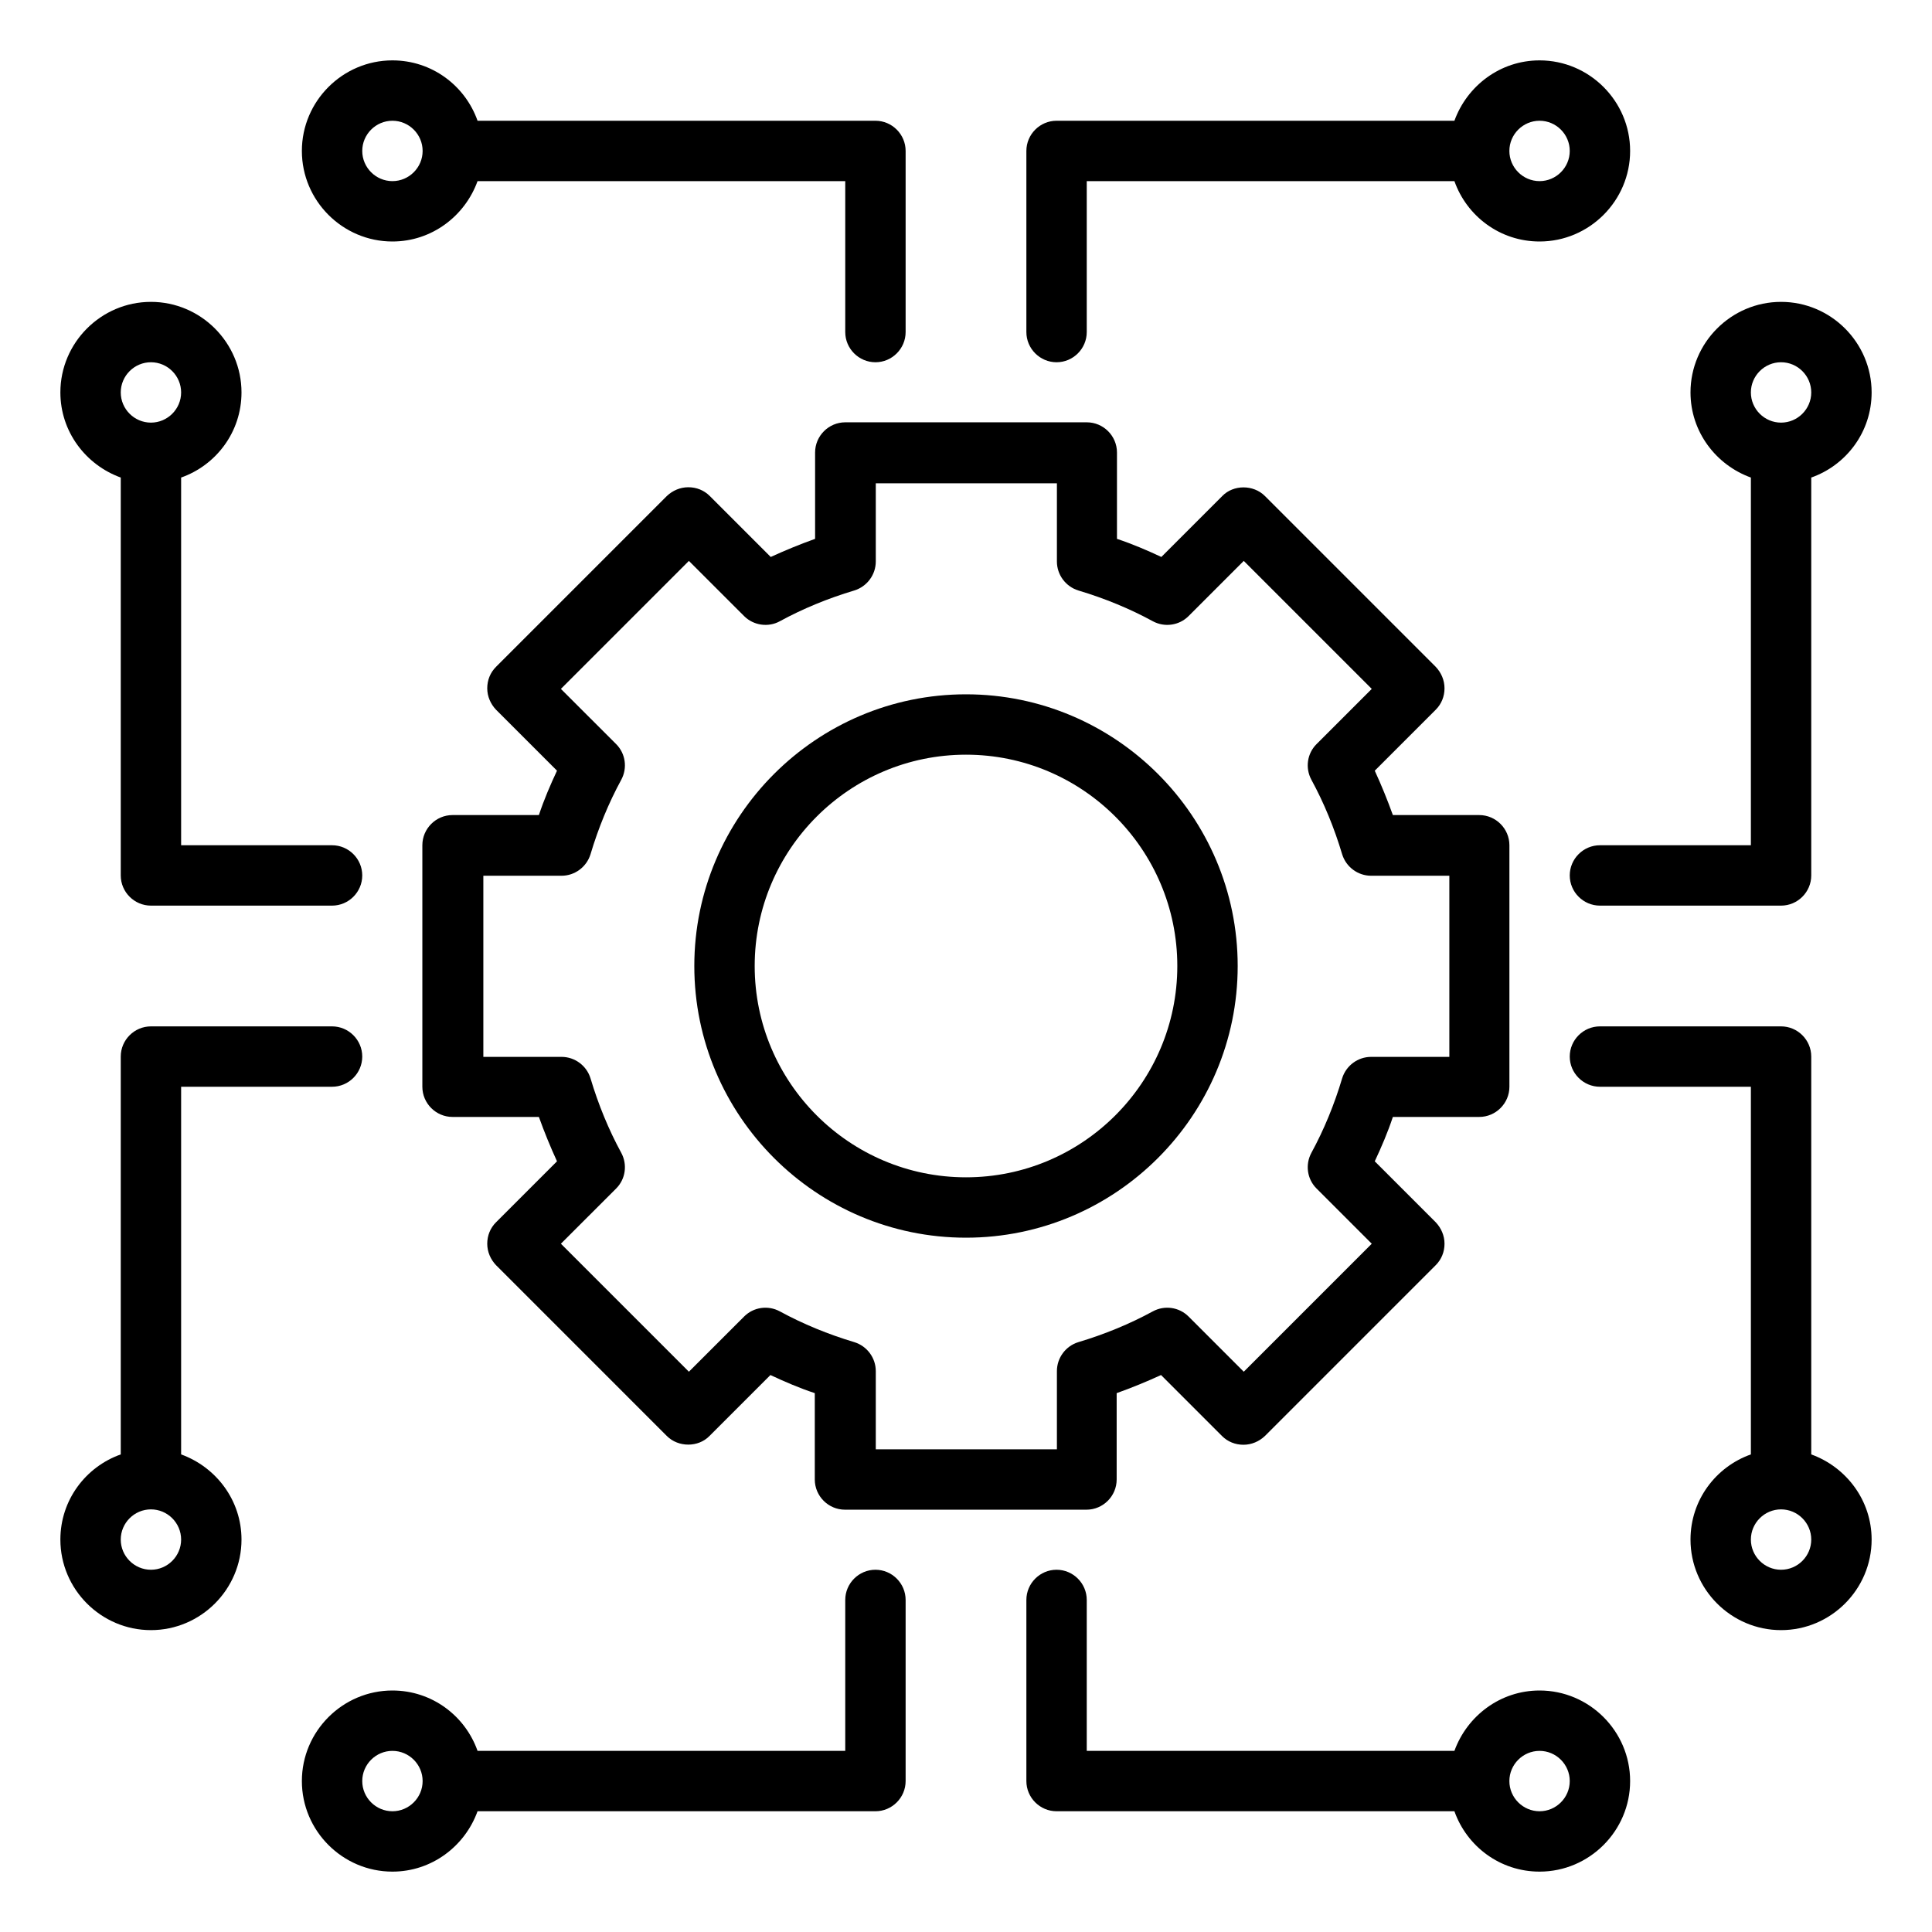
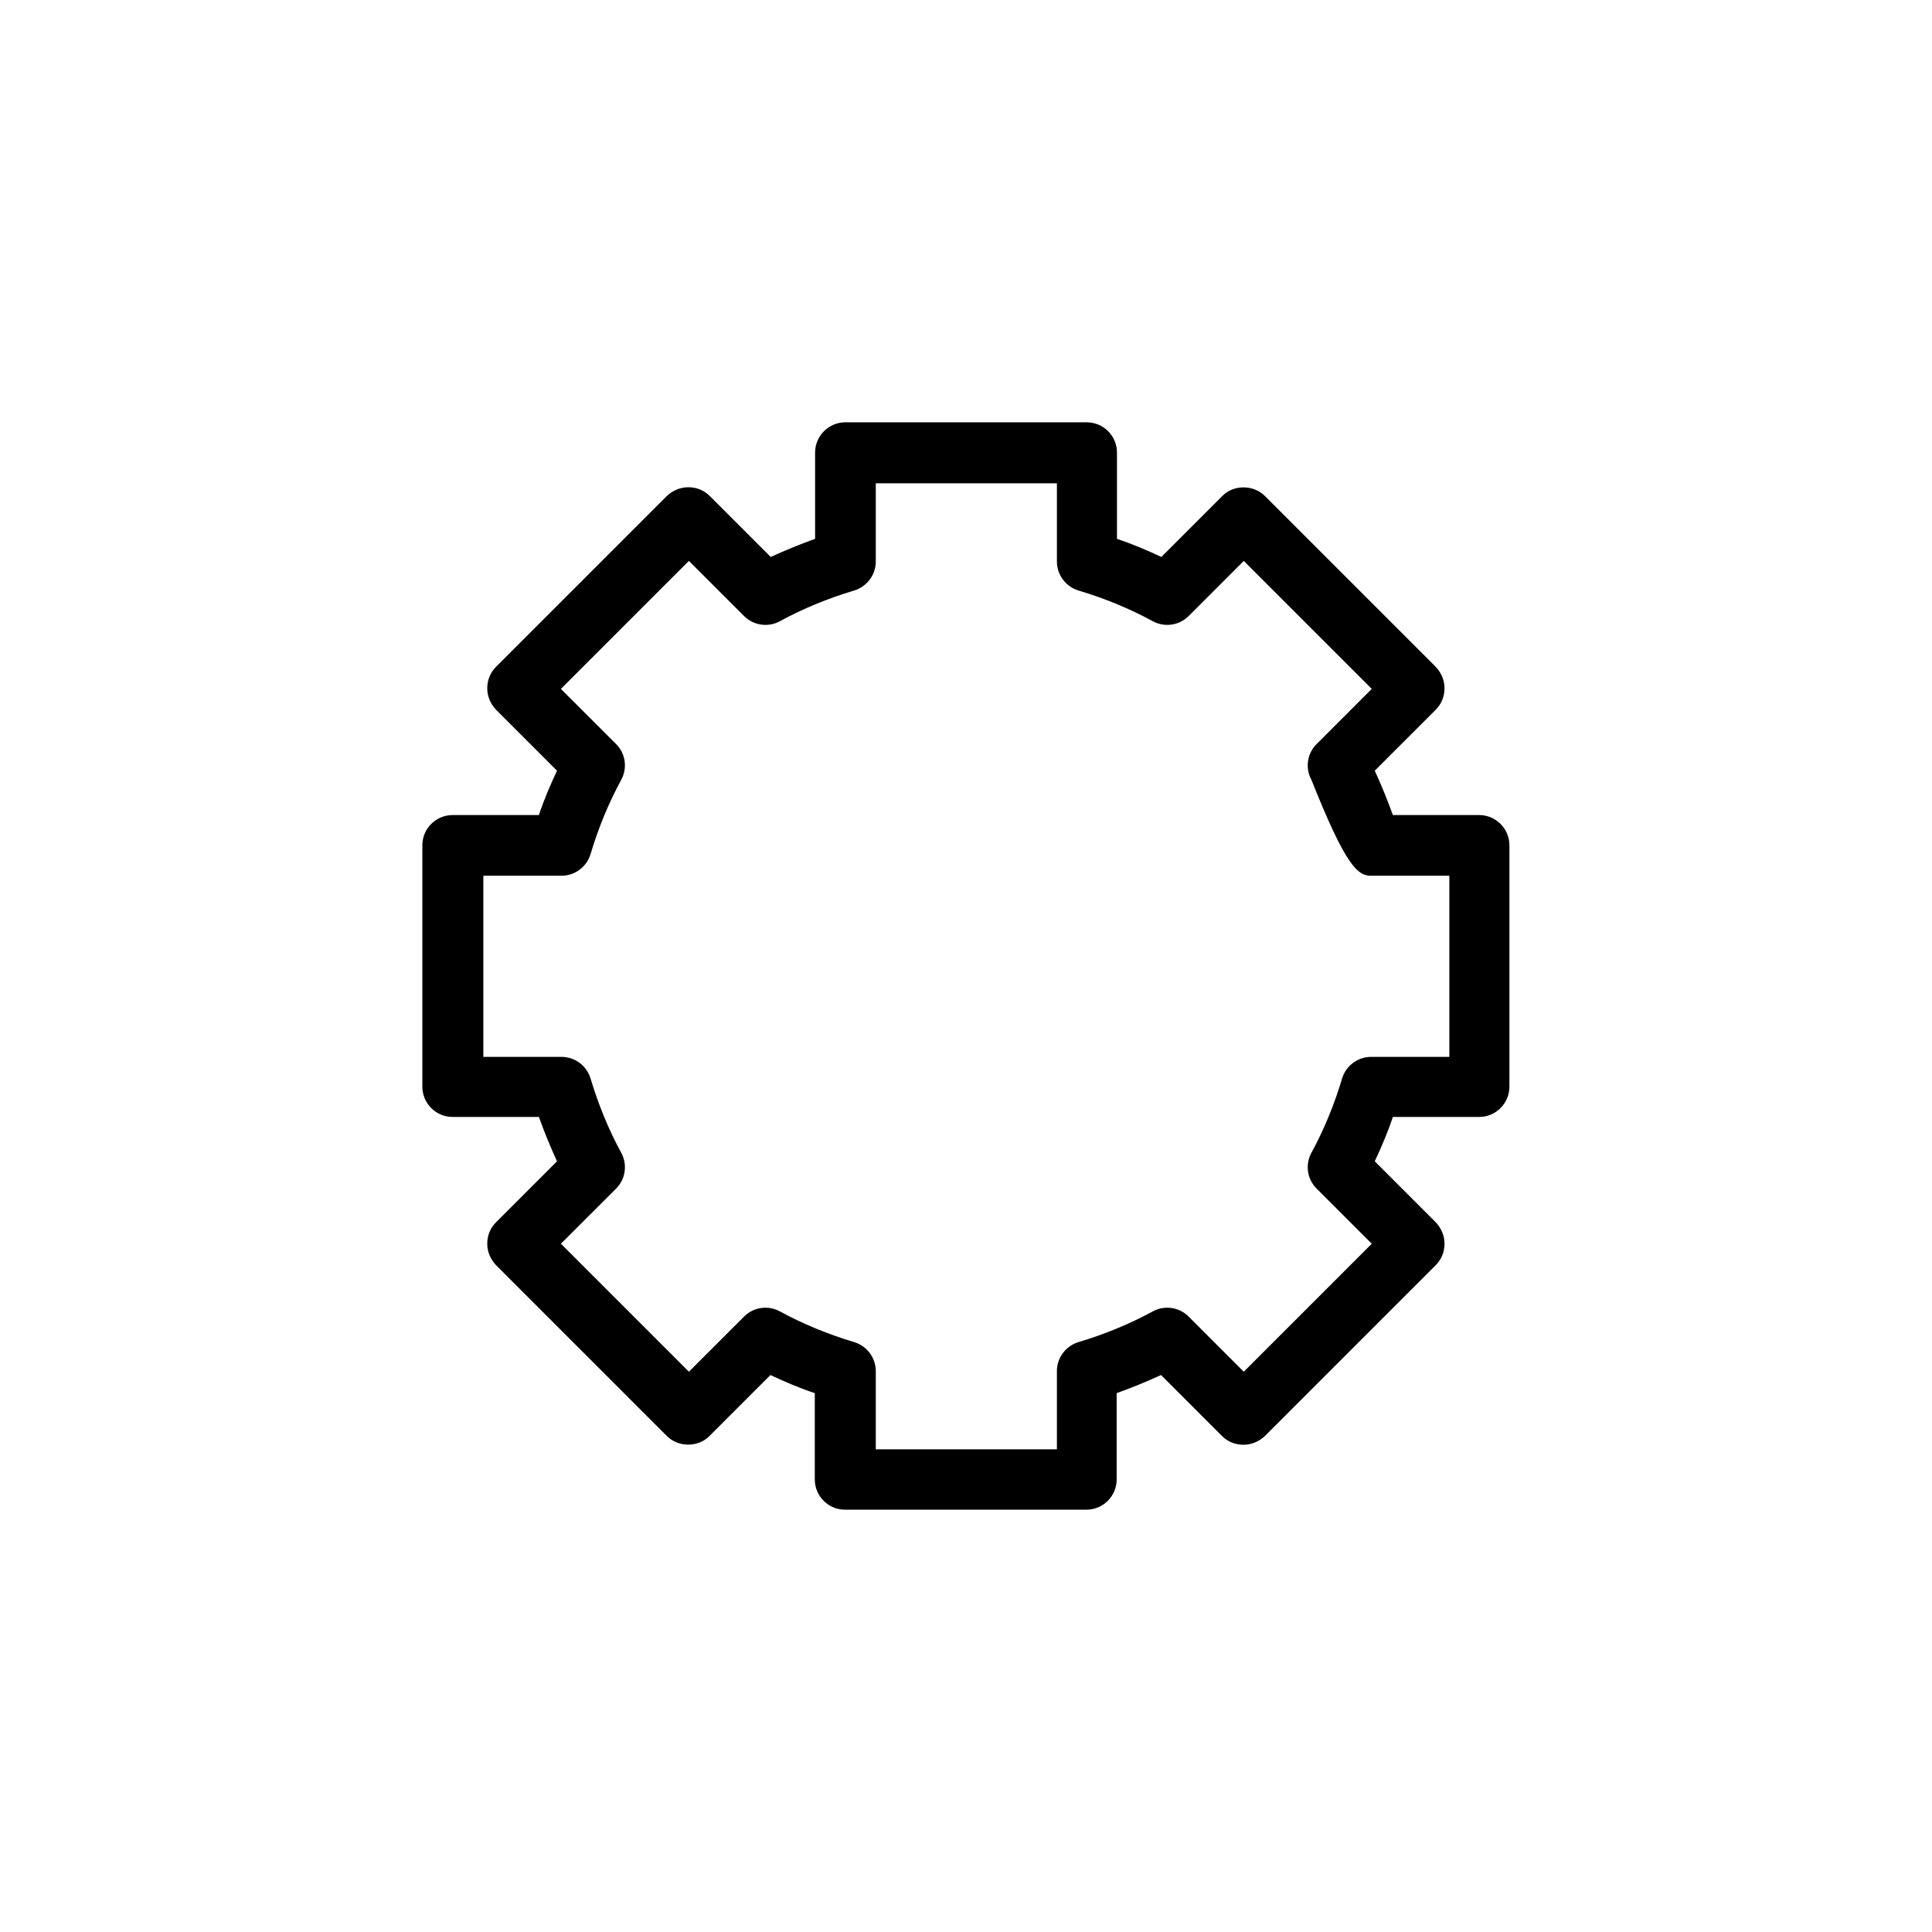
<svg xmlns="http://www.w3.org/2000/svg" width="56" height="56" viewBox="0 0 56 56" fill="none">
-   <path d="M42.876 32.375C43.357 32.375 43.751 31.981 43.751 31.5V24.5C43.751 24.019 43.357 23.625 42.876 23.625H40.373C40.216 23.188 40.041 22.759 39.848 22.339L41.616 20.571C41.782 20.405 41.87 20.186 41.87 19.95C41.87 19.714 41.773 19.495 41.616 19.329L36.663 14.376C36.331 14.044 35.753 14.044 35.43 14.376L33.662 16.144C33.251 15.951 32.822 15.768 32.376 15.619V13.116C32.376 12.635 31.982 12.241 31.501 12.241H24.501C24.02 12.241 23.626 12.635 23.626 13.116V15.619C23.188 15.776 22.76 15.951 22.34 16.144L20.572 14.376C20.406 14.21 20.187 14.123 19.951 14.123C19.715 14.123 19.496 14.219 19.33 14.376L14.377 19.329C14.211 19.495 14.123 19.714 14.123 19.95C14.123 20.186 14.22 20.405 14.377 20.571L16.145 22.339C15.952 22.75 15.768 23.179 15.62 23.625H13.117C12.636 23.625 12.242 24.019 12.242 24.5V31.5C12.242 31.981 12.636 32.375 13.117 32.375H15.62C15.777 32.812 15.952 33.241 16.145 33.661L14.377 35.429C14.211 35.595 14.123 35.814 14.123 36.05C14.123 36.286 14.22 36.505 14.377 36.671L19.33 41.624C19.662 41.956 20.24 41.956 20.563 41.624L22.331 39.856C22.742 40.049 23.171 40.233 23.617 40.381V42.884C23.617 43.365 24.011 43.759 24.492 43.759H31.492C31.973 43.759 32.367 43.365 32.367 42.884V40.381C32.805 40.224 33.233 40.049 33.653 39.856L35.421 41.624C35.587 41.79 35.806 41.877 36.042 41.877C36.278 41.877 36.497 41.781 36.663 41.624L41.616 36.671C41.782 36.505 41.87 36.286 41.87 36.05C41.87 35.814 41.773 35.595 41.616 35.429L39.848 33.661C40.041 33.25 40.225 32.821 40.373 32.375H42.876ZM38.16 34.449L39.761 36.05L36.051 39.76L34.45 38.159C34.178 37.888 33.758 37.826 33.417 38.01C32.743 38.377 32.017 38.675 31.256 38.903C30.888 39.016 30.635 39.358 30.635 39.742V42.009H25.385V39.742C25.385 39.358 25.131 39.016 24.763 38.903C24.002 38.675 23.276 38.377 22.602 38.01C22.261 37.826 21.841 37.888 21.57 38.159L19.968 39.76L16.258 36.05L17.86 34.449C18.131 34.178 18.192 33.758 18.008 33.416C17.641 32.742 17.343 32.016 17.116 31.255C17.002 30.887 16.661 30.634 16.276 30.634H14.01V25.384H16.276C16.661 25.384 17.002 25.13 17.116 24.762C17.343 24.001 17.641 23.275 18.008 22.601C18.192 22.26 18.131 21.84 17.86 21.569L16.258 19.968L19.968 16.258L21.57 17.859C21.841 18.13 22.27 18.191 22.602 18.008C23.276 17.64 24.002 17.343 24.763 17.115C25.131 17.001 25.385 16.66 25.385 16.275V14.009H30.635V16.275C30.635 16.66 30.888 17.001 31.256 17.115C32.017 17.343 32.743 17.64 33.417 18.008C33.758 18.191 34.178 18.13 34.45 17.859L36.051 16.258L39.761 19.968L38.16 21.569C37.888 21.84 37.827 22.26 38.011 22.601C38.378 23.275 38.676 24.001 38.903 24.762C39.017 25.13 39.358 25.384 39.743 25.384H42.01V30.634H39.743C39.358 30.634 39.017 30.887 38.903 31.255C38.676 32.016 38.378 32.742 38.011 33.416C37.827 33.758 37.888 34.178 38.16 34.449Z" fill="url(#paint0_linear_9059_78)" style="" />
-   <path d="M28 20.125C23.66 20.125 20.125 23.66 20.125 28C20.125 32.34 23.66 35.875 28 35.875C32.34 35.875 35.875 32.34 35.875 28C35.875 23.66 32.34 20.125 28 20.125ZM28 34.125C24.622 34.125 21.875 31.378 21.875 28C21.875 24.622 24.622 21.875 28 21.875C31.378 21.875 34.125 24.622 34.125 28C34.125 31.378 31.378 34.125 28 34.125ZM30.625 10.5C31.106 10.5 31.5 10.106 31.5 9.625V5.25H42.157C42.516 6.265 43.479 7 44.625 7C46.069 7 47.25 5.819 47.25 4.375C47.25 2.931 46.069 1.75 44.625 1.75C43.487 1.75 42.525 2.485 42.157 3.5H30.625C30.144 3.5 29.75 3.894 29.75 4.375V9.625C29.75 10.106 30.144 10.5 30.625 10.5ZM44.625 3.5C45.106 3.5 45.5 3.894 45.5 4.375C45.5 4.856 45.106 5.25 44.625 5.25C44.144 5.25 43.75 4.856 43.75 4.375C43.75 3.894 44.144 3.5 44.625 3.5ZM11.375 7C12.512 7 13.475 6.265 13.842 5.25H24.5V9.625C24.5 10.106 24.894 10.5 25.375 10.5C25.856 10.5 26.25 10.106 26.25 9.625V4.375C26.25 3.894 25.856 3.5 25.375 3.5H13.842C13.484 2.485 12.521 1.75 11.375 1.75C9.931 1.75 8.75 2.931 8.75 4.375C8.75 5.819 9.931 7 11.375 7ZM11.375 3.5C11.856 3.5 12.25 3.894 12.25 4.375C12.25 4.856 11.856 5.25 11.375 5.25C10.894 5.25 10.5 4.856 10.5 4.375C10.5 3.894 10.894 3.5 11.375 3.5ZM25.375 45.5C24.894 45.5 24.5 45.894 24.5 46.375V50.75H13.842C13.484 49.735 12.521 49 11.375 49C9.931 49 8.75 50.181 8.75 51.625C8.75 53.069 9.931 54.25 11.375 54.25C12.512 54.25 13.475 53.515 13.842 52.5H25.375C25.856 52.5 26.25 52.106 26.25 51.625V46.375C26.25 45.894 25.856 45.5 25.375 45.5ZM11.375 52.5C10.894 52.5 10.5 52.106 10.5 51.625C10.5 51.144 10.894 50.75 11.375 50.75C11.856 50.75 12.25 51.144 12.25 51.625C12.25 52.106 11.856 52.5 11.375 52.5ZM44.625 49C43.487 49 42.525 49.735 42.157 50.75H31.5V46.375C31.5 45.894 31.106 45.5 30.625 45.5C30.144 45.5 29.75 45.894 29.75 46.375V51.625C29.75 52.106 30.144 52.5 30.625 52.5H42.157C42.516 53.515 43.479 54.25 44.625 54.25C46.069 54.25 47.25 53.069 47.25 51.625C47.25 50.181 46.069 49 44.625 49ZM44.625 52.5C44.144 52.5 43.75 52.106 43.75 51.625C43.75 51.144 44.144 50.75 44.625 50.75C45.106 50.75 45.5 51.144 45.5 51.625C45.5 52.106 45.106 52.5 44.625 52.5ZM52.5 42.157V30.625C52.5 30.144 52.106 29.75 51.625 29.75H46.375C45.894 29.75 45.5 30.144 45.5 30.625C45.5 31.106 45.894 31.5 46.375 31.5H50.75V42.157C49.735 42.516 49 43.479 49 44.625C49 46.069 50.181 47.25 51.625 47.25C53.069 47.25 54.25 46.069 54.25 44.625C54.25 43.487 53.515 42.525 52.5 42.157ZM51.625 45.5C51.144 45.5 50.75 45.106 50.75 44.625C50.75 44.144 51.144 43.75 51.625 43.75C52.106 43.75 52.5 44.144 52.5 44.625C52.5 45.106 52.106 45.5 51.625 45.5ZM50.75 13.842V24.5H46.375C45.894 24.5 45.5 24.894 45.5 25.375C45.5 25.856 45.894 26.25 46.375 26.25H51.625C52.106 26.25 52.5 25.856 52.5 25.375V13.842C53.515 13.484 54.25 12.521 54.25 11.375C54.25 9.931 53.069 8.75 51.625 8.75C50.181 8.75 49 9.931 49 11.375C49 12.512 49.735 13.475 50.75 13.842ZM51.625 10.5C52.106 10.5 52.5 10.894 52.5 11.375C52.5 11.856 52.106 12.25 51.625 12.25C51.144 12.25 50.75 11.856 50.75 11.375C50.75 10.894 51.144 10.5 51.625 10.5ZM3.5 13.842V25.375C3.5 25.856 3.894 26.25 4.375 26.25H9.625C10.106 26.25 10.5 25.856 10.5 25.375C10.5 24.894 10.106 24.5 9.625 24.5H5.25V13.842C6.265 13.484 7 12.521 7 11.375C7 9.931 5.819 8.75 4.375 8.75C2.931 8.75 1.75 9.931 1.75 11.375C1.75 12.512 2.485 13.475 3.5 13.842ZM4.375 10.5C4.856 10.5 5.25 10.894 5.25 11.375C5.25 11.856 4.856 12.25 4.375 12.25C3.894 12.25 3.5 11.856 3.5 11.375C3.5 10.894 3.894 10.5 4.375 10.5ZM5.25 42.157V31.5H9.625C10.106 31.5 10.5 31.106 10.5 30.625C10.5 30.144 10.106 29.75 9.625 29.75H4.375C3.894 29.75 3.5 30.144 3.5 30.625V42.157C2.485 42.516 1.75 43.479 1.75 44.625C1.75 46.069 2.931 47.25 4.375 47.25C5.819 47.25 7 46.069 7 44.625C7 43.487 6.265 42.525 5.25 42.157ZM4.375 45.5C3.894 45.5 3.5 45.106 3.5 44.625C3.5 44.144 3.894 43.75 4.375 43.75C4.856 43.75 5.25 44.144 5.25 44.625C5.25 45.106 4.856 45.5 4.375 45.5Z" fill="url(#paint1_linear_9059_78)" style="" />
+   <path d="M42.876 32.375C43.357 32.375 43.751 31.981 43.751 31.5V24.5C43.751 24.019 43.357 23.625 42.876 23.625H40.373C40.216 23.188 40.041 22.759 39.848 22.339L41.616 20.571C41.782 20.405 41.87 20.186 41.87 19.95C41.87 19.714 41.773 19.495 41.616 19.329L36.663 14.376C36.331 14.044 35.753 14.044 35.43 14.376L33.662 16.144C33.251 15.951 32.822 15.768 32.376 15.619V13.116C32.376 12.635 31.982 12.241 31.501 12.241H24.501C24.02 12.241 23.626 12.635 23.626 13.116V15.619C23.188 15.776 22.76 15.951 22.34 16.144L20.572 14.376C20.406 14.21 20.187 14.123 19.951 14.123C19.715 14.123 19.496 14.219 19.33 14.376L14.377 19.329C14.211 19.495 14.123 19.714 14.123 19.95C14.123 20.186 14.22 20.405 14.377 20.571L16.145 22.339C15.952 22.75 15.768 23.179 15.62 23.625H13.117C12.636 23.625 12.242 24.019 12.242 24.5V31.5C12.242 31.981 12.636 32.375 13.117 32.375H15.62C15.777 32.812 15.952 33.241 16.145 33.661L14.377 35.429C14.211 35.595 14.123 35.814 14.123 36.05C14.123 36.286 14.22 36.505 14.377 36.671L19.33 41.624C19.662 41.956 20.24 41.956 20.563 41.624L22.331 39.856C22.742 40.049 23.171 40.233 23.617 40.381V42.884C23.617 43.365 24.011 43.759 24.492 43.759H31.492C31.973 43.759 32.367 43.365 32.367 42.884V40.381C32.805 40.224 33.233 40.049 33.653 39.856L35.421 41.624C35.587 41.79 35.806 41.877 36.042 41.877C36.278 41.877 36.497 41.781 36.663 41.624L41.616 36.671C41.782 36.505 41.87 36.286 41.87 36.05C41.87 35.814 41.773 35.595 41.616 35.429L39.848 33.661C40.041 33.25 40.225 32.821 40.373 32.375H42.876ZM38.16 34.449L39.761 36.05L36.051 39.76L34.45 38.159C34.178 37.888 33.758 37.826 33.417 38.01C32.743 38.377 32.017 38.675 31.256 38.903C30.888 39.016 30.635 39.358 30.635 39.742V42.009H25.385V39.742C25.385 39.358 25.131 39.016 24.763 38.903C24.002 38.675 23.276 38.377 22.602 38.01C22.261 37.826 21.841 37.888 21.57 38.159L19.968 39.76L16.258 36.05L17.86 34.449C18.131 34.178 18.192 33.758 18.008 33.416C17.641 32.742 17.343 32.016 17.116 31.255C17.002 30.887 16.661 30.634 16.276 30.634H14.01V25.384H16.276C16.661 25.384 17.002 25.13 17.116 24.762C17.343 24.001 17.641 23.275 18.008 22.601C18.192 22.26 18.131 21.84 17.86 21.569L16.258 19.968L19.968 16.258L21.57 17.859C21.841 18.13 22.27 18.191 22.602 18.008C23.276 17.64 24.002 17.343 24.763 17.115C25.131 17.001 25.385 16.66 25.385 16.275V14.009H30.635V16.275C30.635 16.66 30.888 17.001 31.256 17.115C32.017 17.343 32.743 17.64 33.417 18.008C33.758 18.191 34.178 18.13 34.45 17.859L36.051 16.258L39.761 19.968L38.16 21.569C37.888 21.84 37.827 22.26 38.011 22.601C39.017 25.13 39.358 25.384 39.743 25.384H42.01V30.634H39.743C39.358 30.634 39.017 30.887 38.903 31.255C38.676 32.016 38.378 32.742 38.011 33.416C37.827 33.758 37.888 34.178 38.16 34.449Z" fill="url(#paint0_linear_9059_78)" style="" />
  <defs>
    <linearGradient id="paint0_linear_9059_78" x1="13.35" y1="28" x2="43.751" y2="28" gradientUnits="userSpaceOnUse">
      <stop stop-color="#2DA9D3" style="stop-color:#2DA9D3;stop-color:color(display-p3 0.176 0.663 0.828);stop-opacity:1;" />
      <stop offset="1" stop-color="#49CDB2" style="stop-color:#49CDB2;stop-color:color(display-p3 0.286 0.804 0.698);stop-opacity:1;" />
    </linearGradient>
    <linearGradient id="paint1_linear_9059_78" x1="3.596" y1="28" x2="54.25" y2="28" gradientUnits="userSpaceOnUse">
      <stop stop-color="#2DA9D3" style="stop-color:#2DA9D3;stop-color:color(display-p3 0.176 0.663 0.828);stop-opacity:1;" />
      <stop offset="1" stop-color="#49CDB2" style="stop-color:#49CDB2;stop-color:color(display-p3 0.286 0.804 0.698);stop-opacity:1;" />
    </linearGradient>
  </defs>
</svg>